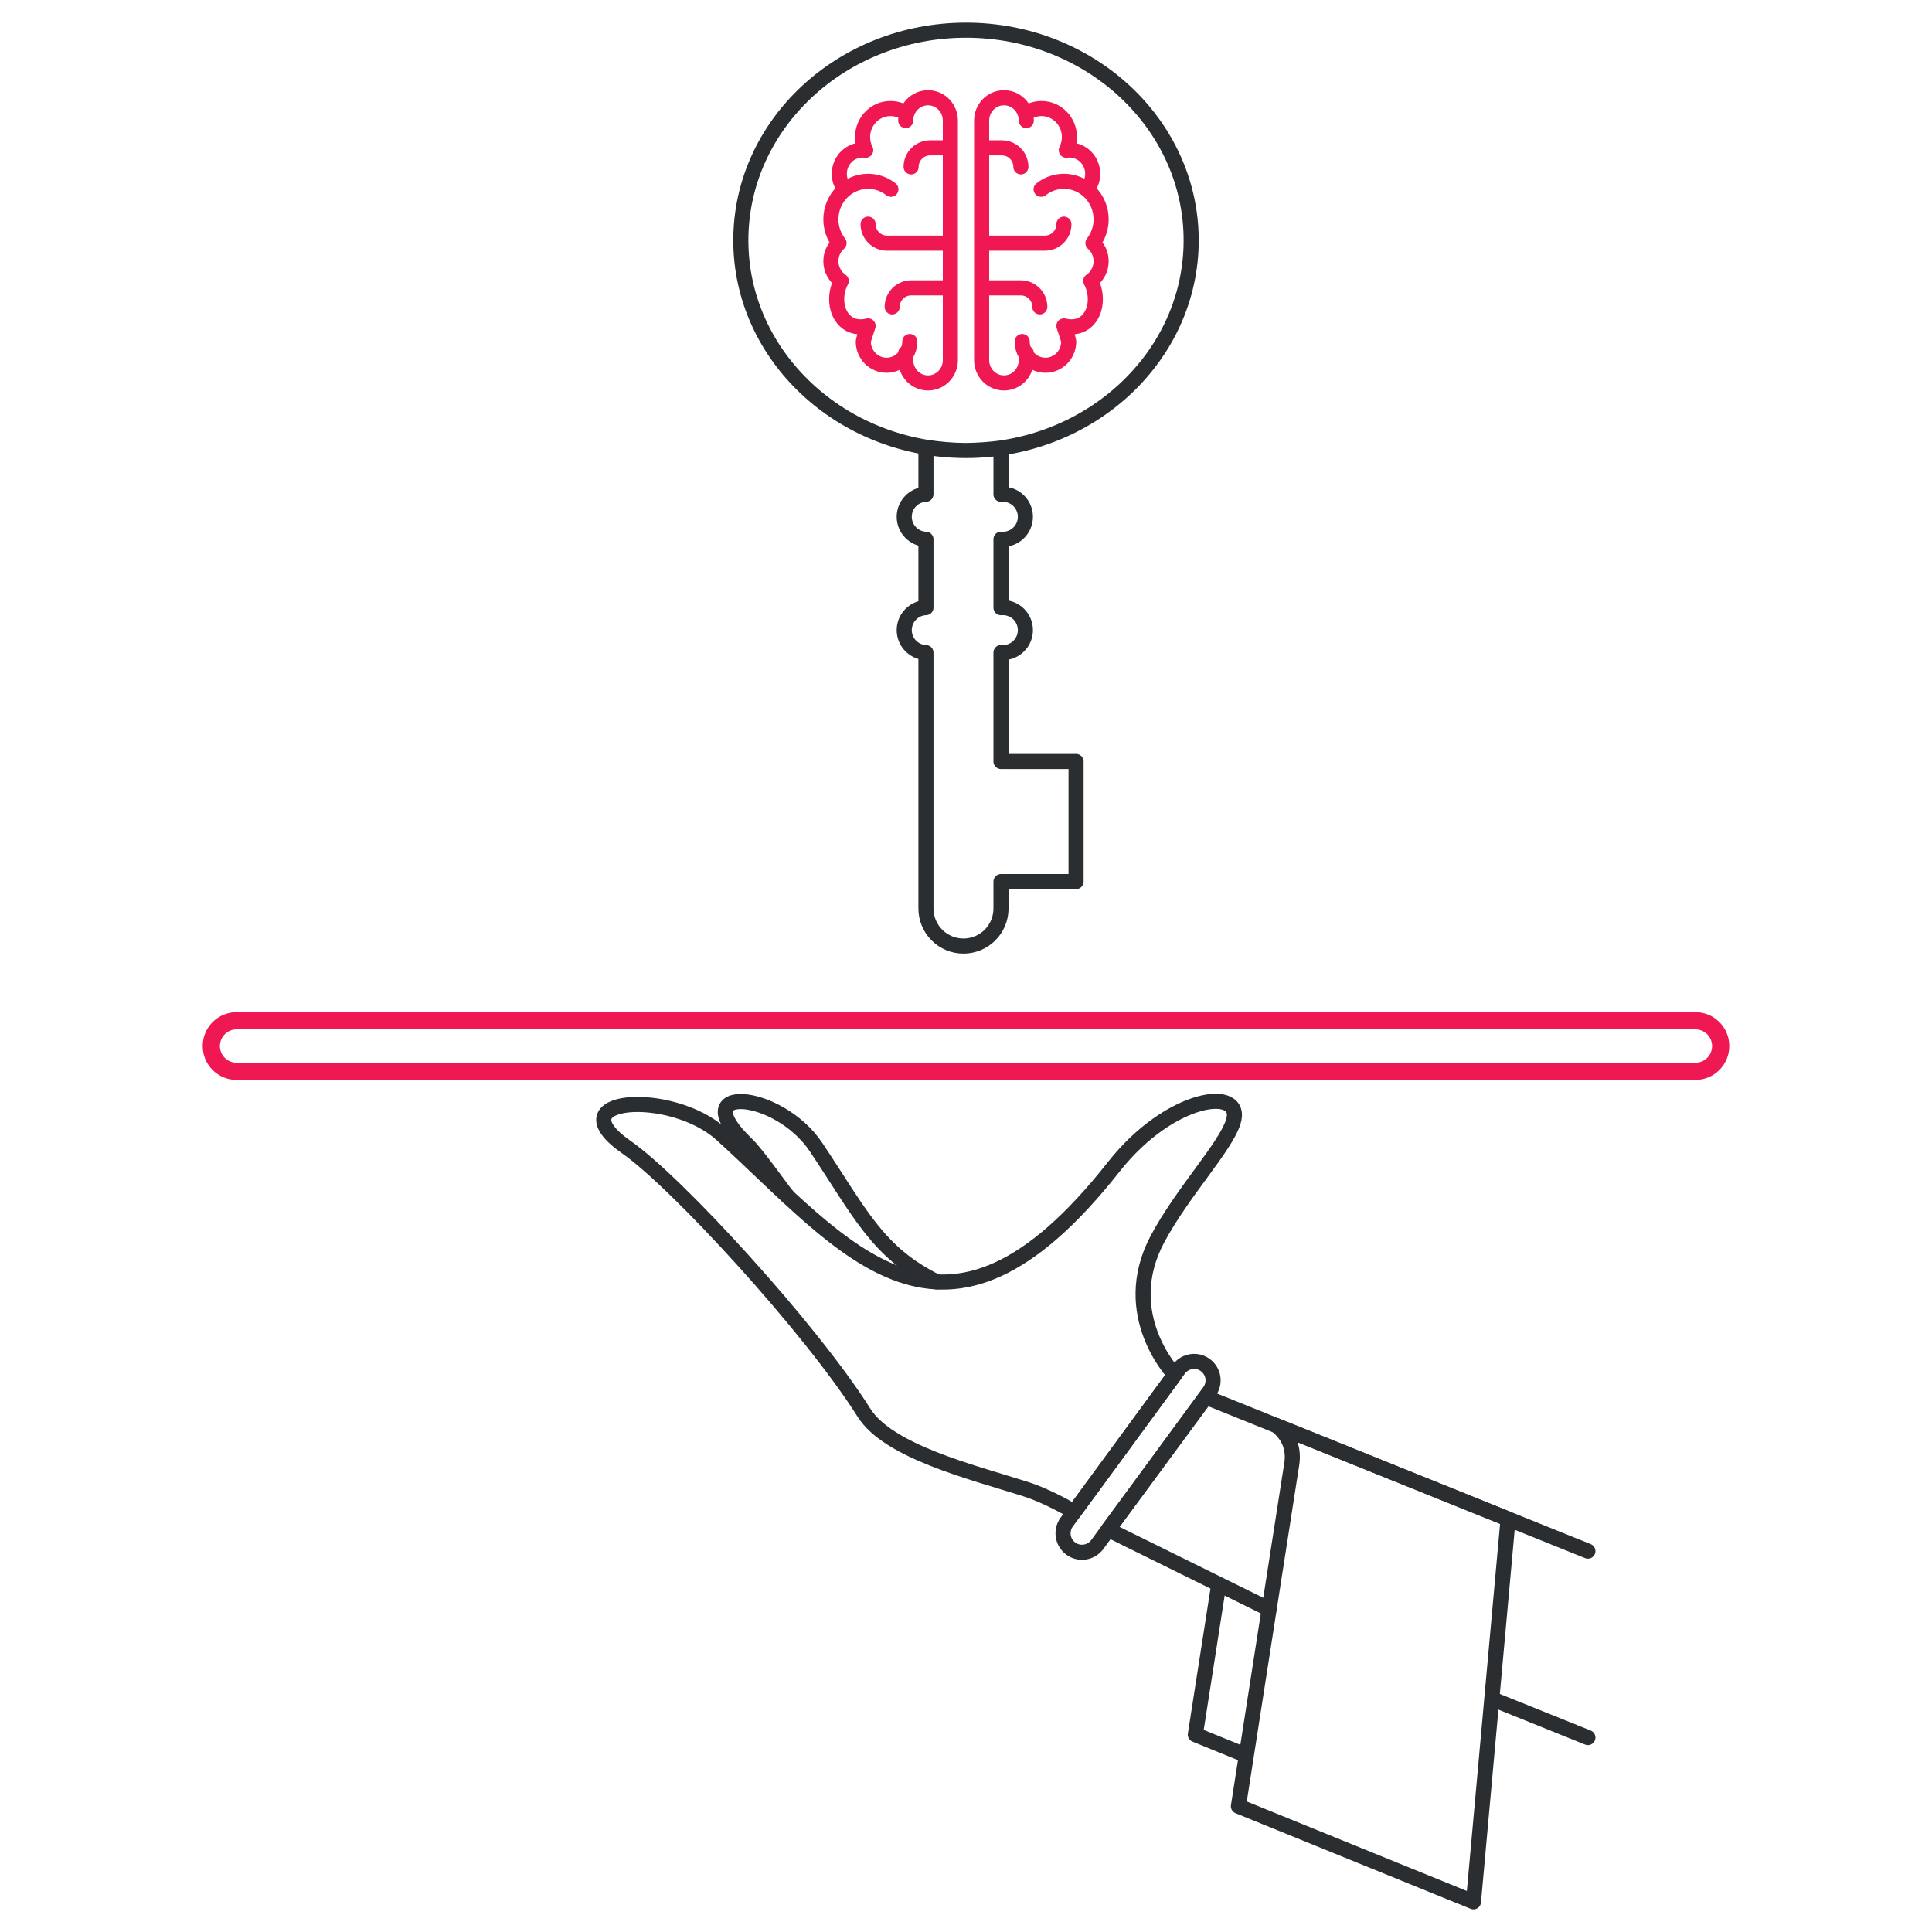
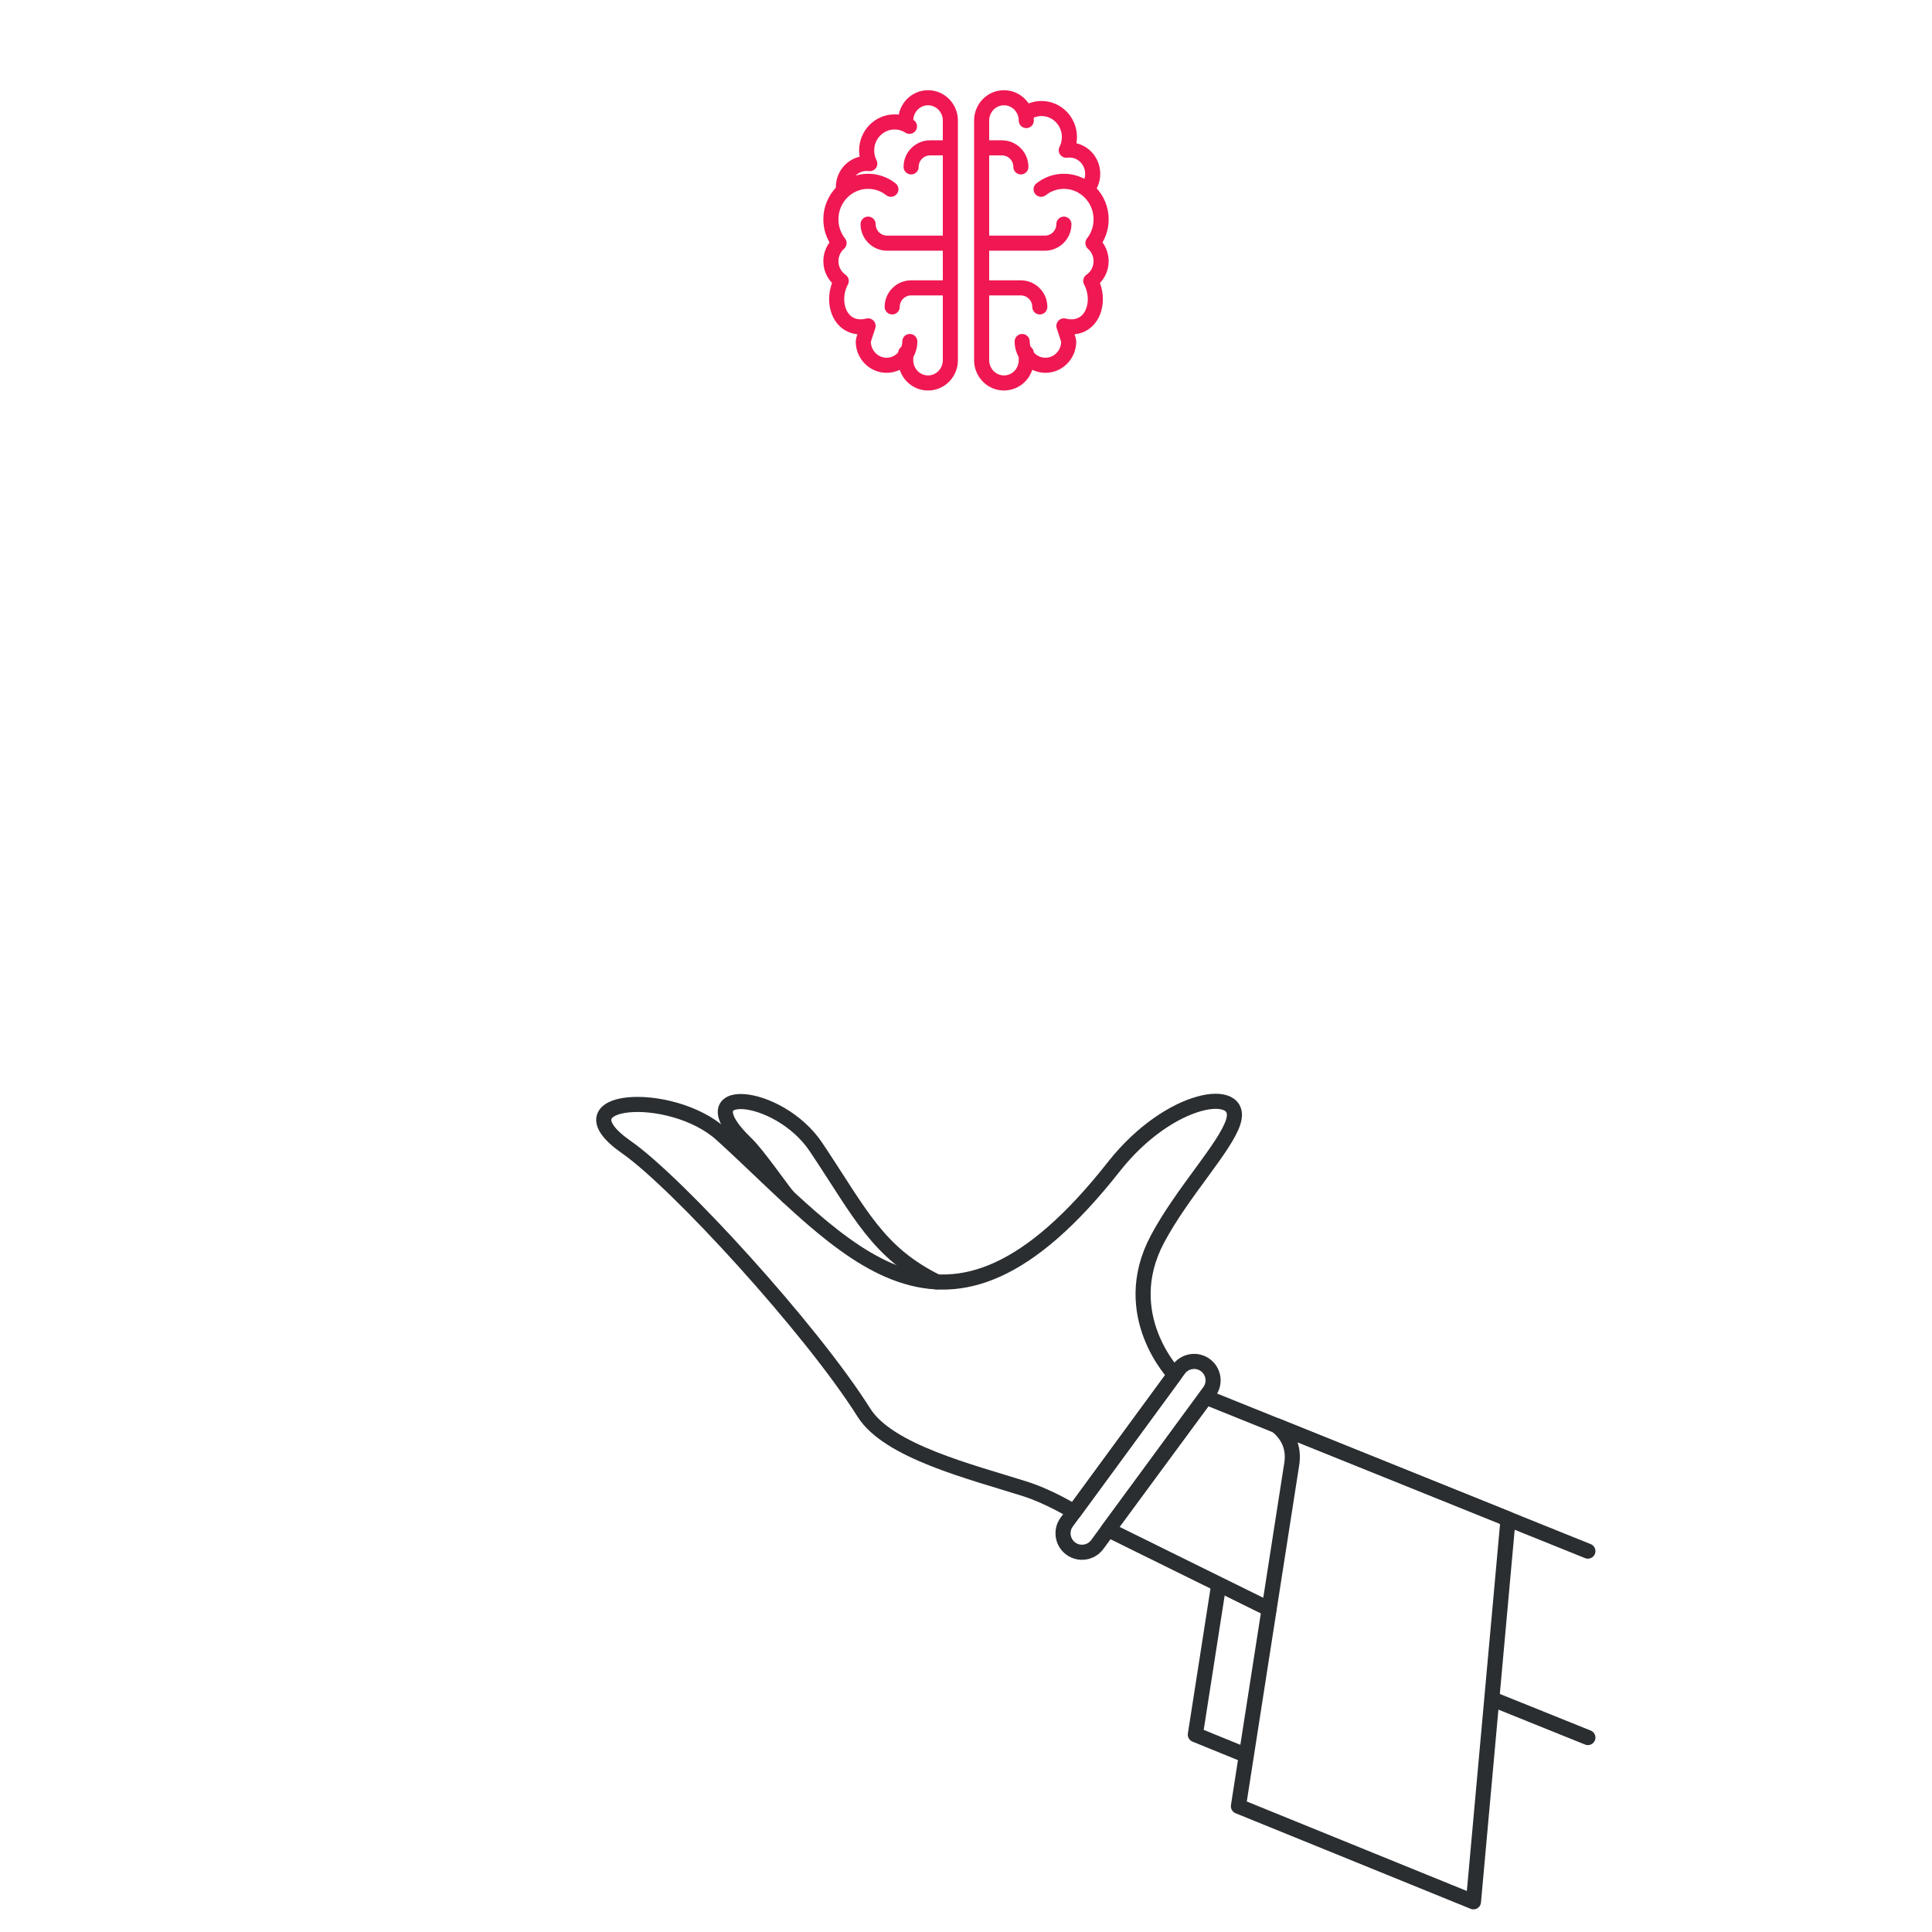
<svg xmlns="http://www.w3.org/2000/svg" width="100%" height="100%" viewBox="0 0 64 64" version="1.1" xml:space="preserve" style="fill-rule:evenodd;clip-rule:evenodd;stroke-linecap:round;stroke-linejoin:round;stroke-miterlimit:16;">
  <rect id="Kontakt_Szkolenia" x="0" y="0" width="64" height="64" style="fill:none;" />
  <g>
-     <path d="M57,34.651c0,-0.222 -0.088,-0.435 -0.245,-0.592c-0.157,-0.157 -0.37,-0.245 -0.592,-0.245c-5.995,0 -42.331,0 -48.326,0c-0.222,0 -0.435,0.088 -0.592,0.245c-0.157,0.157 -0.245,0.37 -0.245,0.592c0,0.001 0,0.001 0,0.001c0,0.222 0.088,0.435 0.245,0.592c0.157,0.157 0.37,0.245 0.592,0.245c5.995,0 42.331,0 48.326,0c0.222,0 0.435,-0.088 0.592,-0.245c0.157,-0.157 0.245,-0.37 0.245,-0.592c0,0 0,0 0,-0.001Z" style="fill:none;stroke:#ef1853;stroke-width:0.57px;" />
    <g>
      <path d="M28.619,46.796c-1.751,-2.78 -6.193,-7.627 -7.867,-8.794c-2.373,-1.656 1.478,-1.942 3.155,-0.419c4.132,3.755 7.323,8.264 12.984,1.073c1.878,-2.386 4.342,-2.687 3.962,-1.492c-0.269,0.848 -1.687,2.332 -2.512,3.884c-1.336,2.513 0.572,4.492 0.572,4.492l-3.33,4.543c0,0 -0.811,-0.503 -1.639,-0.765c-1.778,-0.563 -4.514,-1.236 -5.325,-2.522Z" style="fill:none;stroke:#2a2e31;stroke-width:0.5px;" />
      <path d="M39.928,45.22c-0.134,-0.099 -0.302,-0.14 -0.467,-0.114c-0.164,0.025 -0.312,0.115 -0.411,0.249c-0.839,1.145 -2.875,3.921 -3.714,5.066c-0.099,0.134 -0.14,0.302 -0.114,0.467c0.025,0.165 0.115,0.312 0.249,0.411c0,0 0,0 0,0c0.134,0.099 0.302,0.14 0.467,0.114c0.165,-0.025 0.312,-0.115 0.411,-0.249c0.839,-1.145 2.875,-3.921 3.714,-5.066c0.099,-0.134 0.14,-0.302 0.115,-0.467c-0.026,-0.165 -0.115,-0.312 -0.25,-0.411c0,0 0,0 0,0Z" style="fill:none;stroke:#2a2e31;stroke-width:0.5px;" />
      <path d="M26.1,39.642c-0.196,-0.23 -1.017,-1.41 -1.372,-1.749c-2.092,-1.998 1.046,-1.774 2.306,0.109c1.471,2.2 2.032,3.486 4.003,4.463" style="fill:none;stroke:#2a2e31;stroke-width:0.5px;" />
      <path d="M52.601,51.383l-12.654,-5.1l-3.238,4.389l5.33,2.63" style="fill:none;stroke:#2a2e31;stroke-width:0.5px;" />
      <path d="M49.507,56.312l3.094,1.247" style="fill:none;stroke:#2a2e31;stroke-width:0.5px;" />
      <path d="M49.957,50.318l-7.661,-3.088c0.404,0.332 0.562,0.744 0.501,1.226l-1.773,11.378l7.786,3.166l1.147,-12.682Z" style="fill:none;stroke:#2a2e31;stroke-width:0.5px;" />
      <path d="M40.345,52.666l-0.748,4.796l1.678,0.683" style="fill:none;stroke:#2a2e31;stroke-width:0.5px;" />
    </g>
    <g>
-       <path d="M32,14.924c-4.117,0 -7.459,-3.119 -7.459,-6.962c0,-3.842 3.342,-6.962 7.459,-6.962c4.117,0 7.459,3.12 7.459,6.962c0,3.843 -3.342,6.962 -7.459,6.962c0.404,-0.006 0.791,-0.034 1.159,-0.083l0,1.534c0.021,-0.001 0.041,-0.002 0.062,-0.002c0.412,0 0.746,0.334 0.746,0.746c0,0.412 -0.334,0.746 -0.746,0.746c-0.021,0 -0.041,-0.001 -0.062,-0.003l0,2.268c0.021,-0.002 0.041,-0.003 0.062,-0.003c0.412,0 0.746,0.334 0.746,0.746c0,0.412 -0.334,0.746 -0.746,0.746c-0.021,0 -0.041,-0.001 -0.062,-0.003l0,3.609l2.487,0l0,3.978l-2.487,0l0,0.893c0,0.33 -0.131,0.646 -0.364,0.879c-0.233,0.233 -0.549,0.364 -0.879,0.364c-0.33,0 -0.646,-0.131 -0.879,-0.364c-0.233,-0.233 -0.364,-0.549 -0.364,-0.879l0,-8.478c-0.399,-0.014 -0.719,-0.343 -0.719,-0.745c0,-0.402 0.32,-0.731 0.719,-0.745l0,-2.264c-0.399,-0.014 -0.719,-0.343 -0.719,-0.745c0,-0.403 0.32,-0.731 0.719,-0.746l0,-1.559c0.423,0.065 0.862,0.108 1.327,0.11Z" style="fill:none;stroke:#2a2e31;stroke-width:0.5px;" />
      <g>
        <path d="M28.757,7.425c0,0 0,0 0,0.001c0,0.347 0.282,0.629 0.629,0.629c0.783,0 2.018,0 2.018,0" style="fill:none;stroke:#ef1853;stroke-width:0.5px;" />
        <path d="M29.555,10.166c0,0 0,0 0,-0.001c0,-0.347 0.282,-0.629 0.629,-0.629c0.536,0 1.22,0 1.22,0" style="fill:none;stroke:#ef1853;stroke-width:0.5px;" />
        <path d="M30.182,5.528c0,0 0,0 0,-0.001c0,-0.347 0.281,-0.629 0.629,-0.629c0.304,0 0.604,0 0.604,0" style="fill:none;stroke:#ef1853;stroke-width:0.5px;" />
        <path d="M30.003,11.761c0,0 0,-0.235 0,0.17c0,0.2 0.078,0.392 0.216,0.534c0.139,0.142 0.327,0.221 0.524,0.221c0,0 0,0 0,0c0.196,0 0.384,-0.079 0.523,-0.221c0.138,-0.142 0.216,-0.334 0.216,-0.534c0,-1.77 0,-6.167 0,-7.937c0,-0.201 -0.078,-0.393 -0.216,-0.535c-0.139,-0.142 -0.327,-0.221 -0.523,-0.221c0,0 0,0 0,0c-0.409,0 -0.74,0.338 -0.74,0.756" style="fill:none;stroke:#ef1853;stroke-width:0.5px;" />
-         <path d="M27.938,6.201c-0.085,-0.126 -0.135,-0.279 -0.135,-0.444c0,-0.435 0.345,-0.788 0.771,-0.788c0.035,0 0.07,0.003 0.104,0.007c-0.067,-0.13 -0.104,-0.279 -0.104,-0.436c0,-0.521 0.414,-0.945 0.924,-0.945c0.182,0 0.351,0.054 0.494,0.146" style="fill:none;stroke:#ef1853;stroke-width:0.5px;" />
+         <path d="M27.938,6.201c0,-0.435 0.345,-0.788 0.771,-0.788c0.035,0 0.07,0.003 0.104,0.007c-0.067,-0.13 -0.104,-0.279 -0.104,-0.436c0,-0.521 0.414,-0.945 0.924,-0.945c0.182,0 0.351,0.054 0.494,0.146" style="fill:none;stroke:#ef1853;stroke-width:0.5px;" />
        <path d="M30.139,11.313c0,0.435 -0.345,0.787 -0.77,0.787c-0.425,0 -0.771,-0.352 -0.771,-0.787c0,-0.064 0.145,-0.457 0.159,-0.517c-0.644,0.162 -1.041,-0.305 -1.041,-0.884c0,-0.219 0.055,-0.425 0.151,-0.605c-0.206,-0.141 -0.343,-0.382 -0.343,-0.655c0,-0.239 0.105,-0.454 0.271,-0.599c-0.169,-0.216 -0.271,-0.489 -0.271,-0.787c0,-0.696 0.553,-1.26 1.233,-1.26c0.285,0 0.547,0.099 0.755,0.264" style="fill:none;stroke:#ef1853;stroke-width:0.5px;" />
        <path d="M35.243,7.425c0,0 0,0 0,0.001c0,0.347 -0.282,0.629 -0.629,0.629c-0.783,0 -2.018,0 -2.018,0" style="fill:none;stroke:#ef1853;stroke-width:0.5px;" />
        <path d="M34.445,10.166c0,0 0,0 0,-0.001c0,-0.347 -0.282,-0.629 -0.629,-0.629c-0.536,0 -1.22,0 -1.22,0" style="fill:none;stroke:#ef1853;stroke-width:0.5px;" />
        <path d="M33.818,5.528c0,0 0,0 0,-0.001c0,-0.347 -0.281,-0.629 -0.629,-0.629c-0.304,0 -0.604,0 -0.604,0" style="fill:none;stroke:#ef1853;stroke-width:0.5px;" />
        <path d="M33.997,11.761c0,0 0,-0.235 0,0.17c0,0.2 -0.078,0.392 -0.216,0.534c-0.139,0.142 -0.327,0.221 -0.524,0.221c0,0 0,0 0,0c-0.196,0 -0.384,-0.079 -0.523,-0.221c-0.138,-0.142 -0.216,-0.334 -0.216,-0.534c0,-1.77 0,-6.167 0,-7.937c0,-0.201 0.078,-0.393 0.216,-0.535c0.139,-0.142 0.327,-0.221 0.523,-0.221c0,0 0,0 0,0c0.409,0 0.74,0.338 0.74,0.756" style="fill:none;stroke:#ef1853;stroke-width:0.5px;" />
        <path d="M36.062,6.201c0.085,-0.126 0.135,-0.279 0.135,-0.444c0,-0.435 -0.345,-0.788 -0.771,-0.788c-0.035,0 -0.07,0.003 -0.104,0.007c0.067,-0.13 0.104,-0.279 0.104,-0.436c0,-0.521 -0.414,-0.945 -0.924,-0.945c-0.182,0 -0.351,0.054 -0.494,0.146" style="fill:none;stroke:#ef1853;stroke-width:0.5px;" />
        <path d="M33.861,11.313c0,0.435 0.345,0.787 0.77,0.787c0.425,0 0.771,-0.352 0.771,-0.787c0,-0.064 -0.145,-0.457 -0.159,-0.517c0.644,0.162 1.041,-0.305 1.041,-0.884c0,-0.219 -0.055,-0.425 -0.151,-0.605c0.206,-0.141 0.343,-0.382 0.343,-0.655c0,-0.239 -0.105,-0.454 -0.271,-0.599c0.169,-0.216 0.271,-0.489 0.271,-0.787c0,-0.696 -0.553,-1.26 -1.233,-1.26c-0.285,0 -0.547,0.099 -0.755,0.264" style="fill:none;stroke:#ef1853;stroke-width:0.5px;" />
      </g>
    </g>
  </g>
</svg>